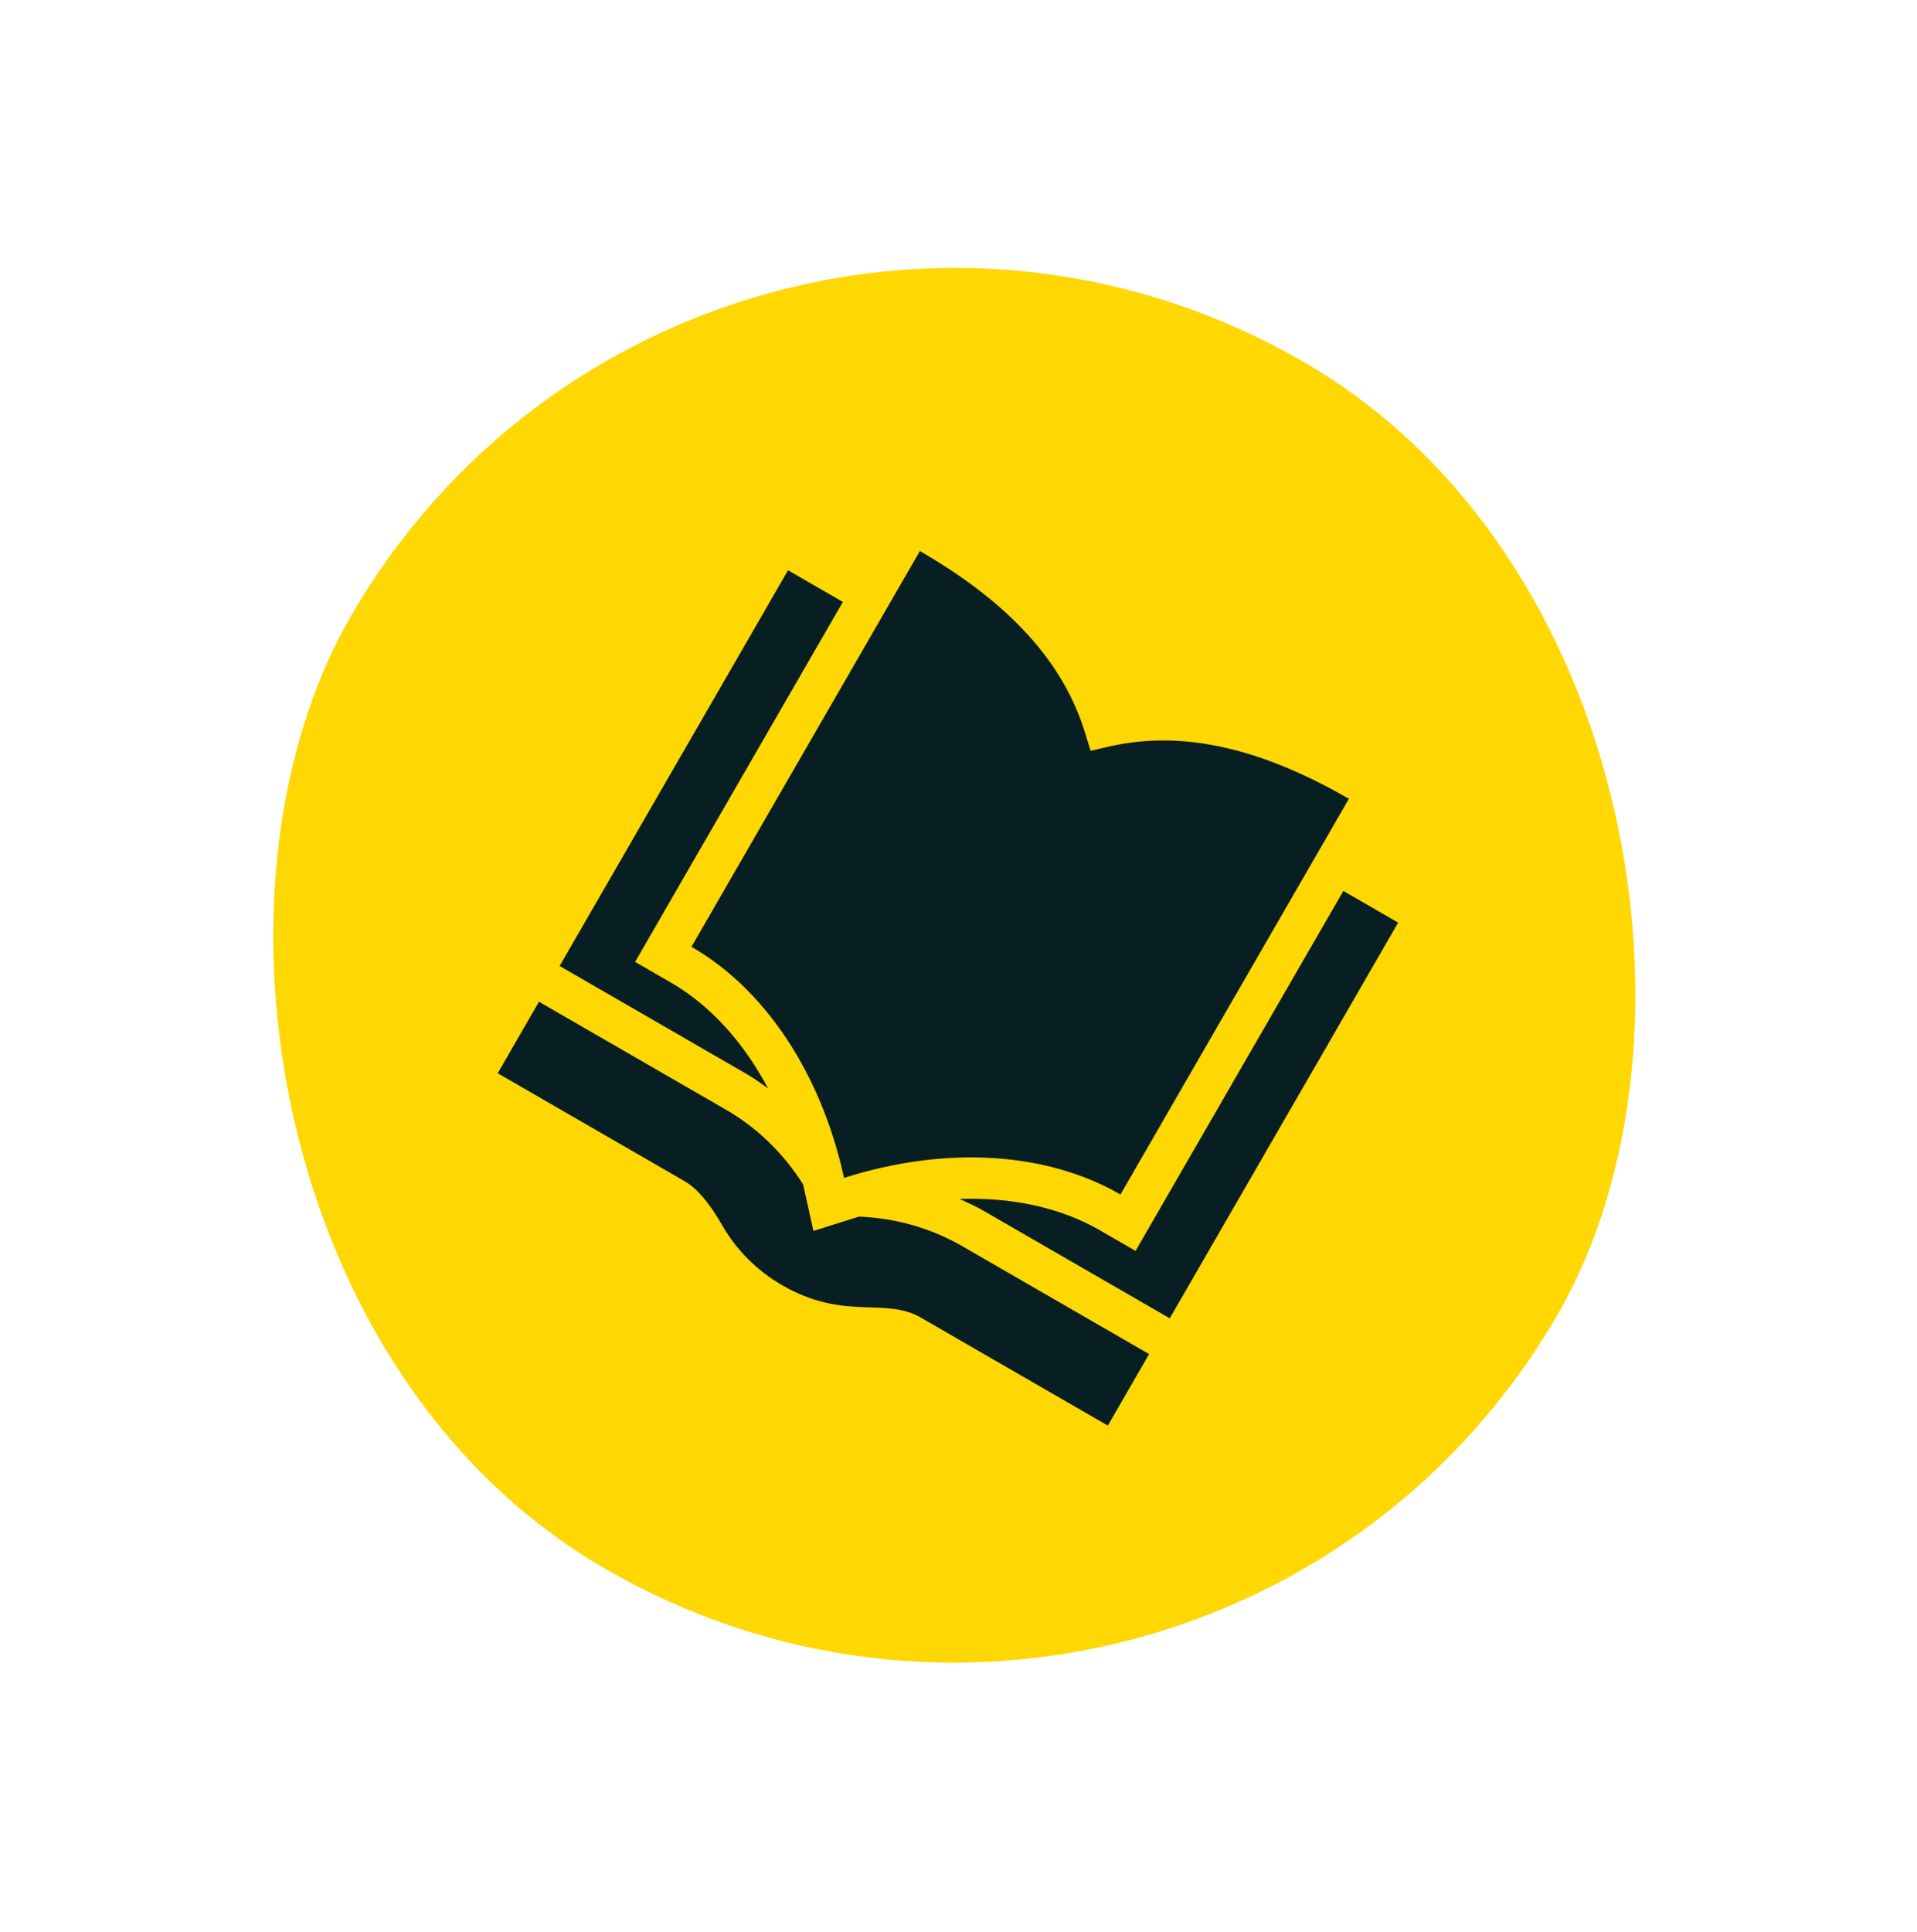
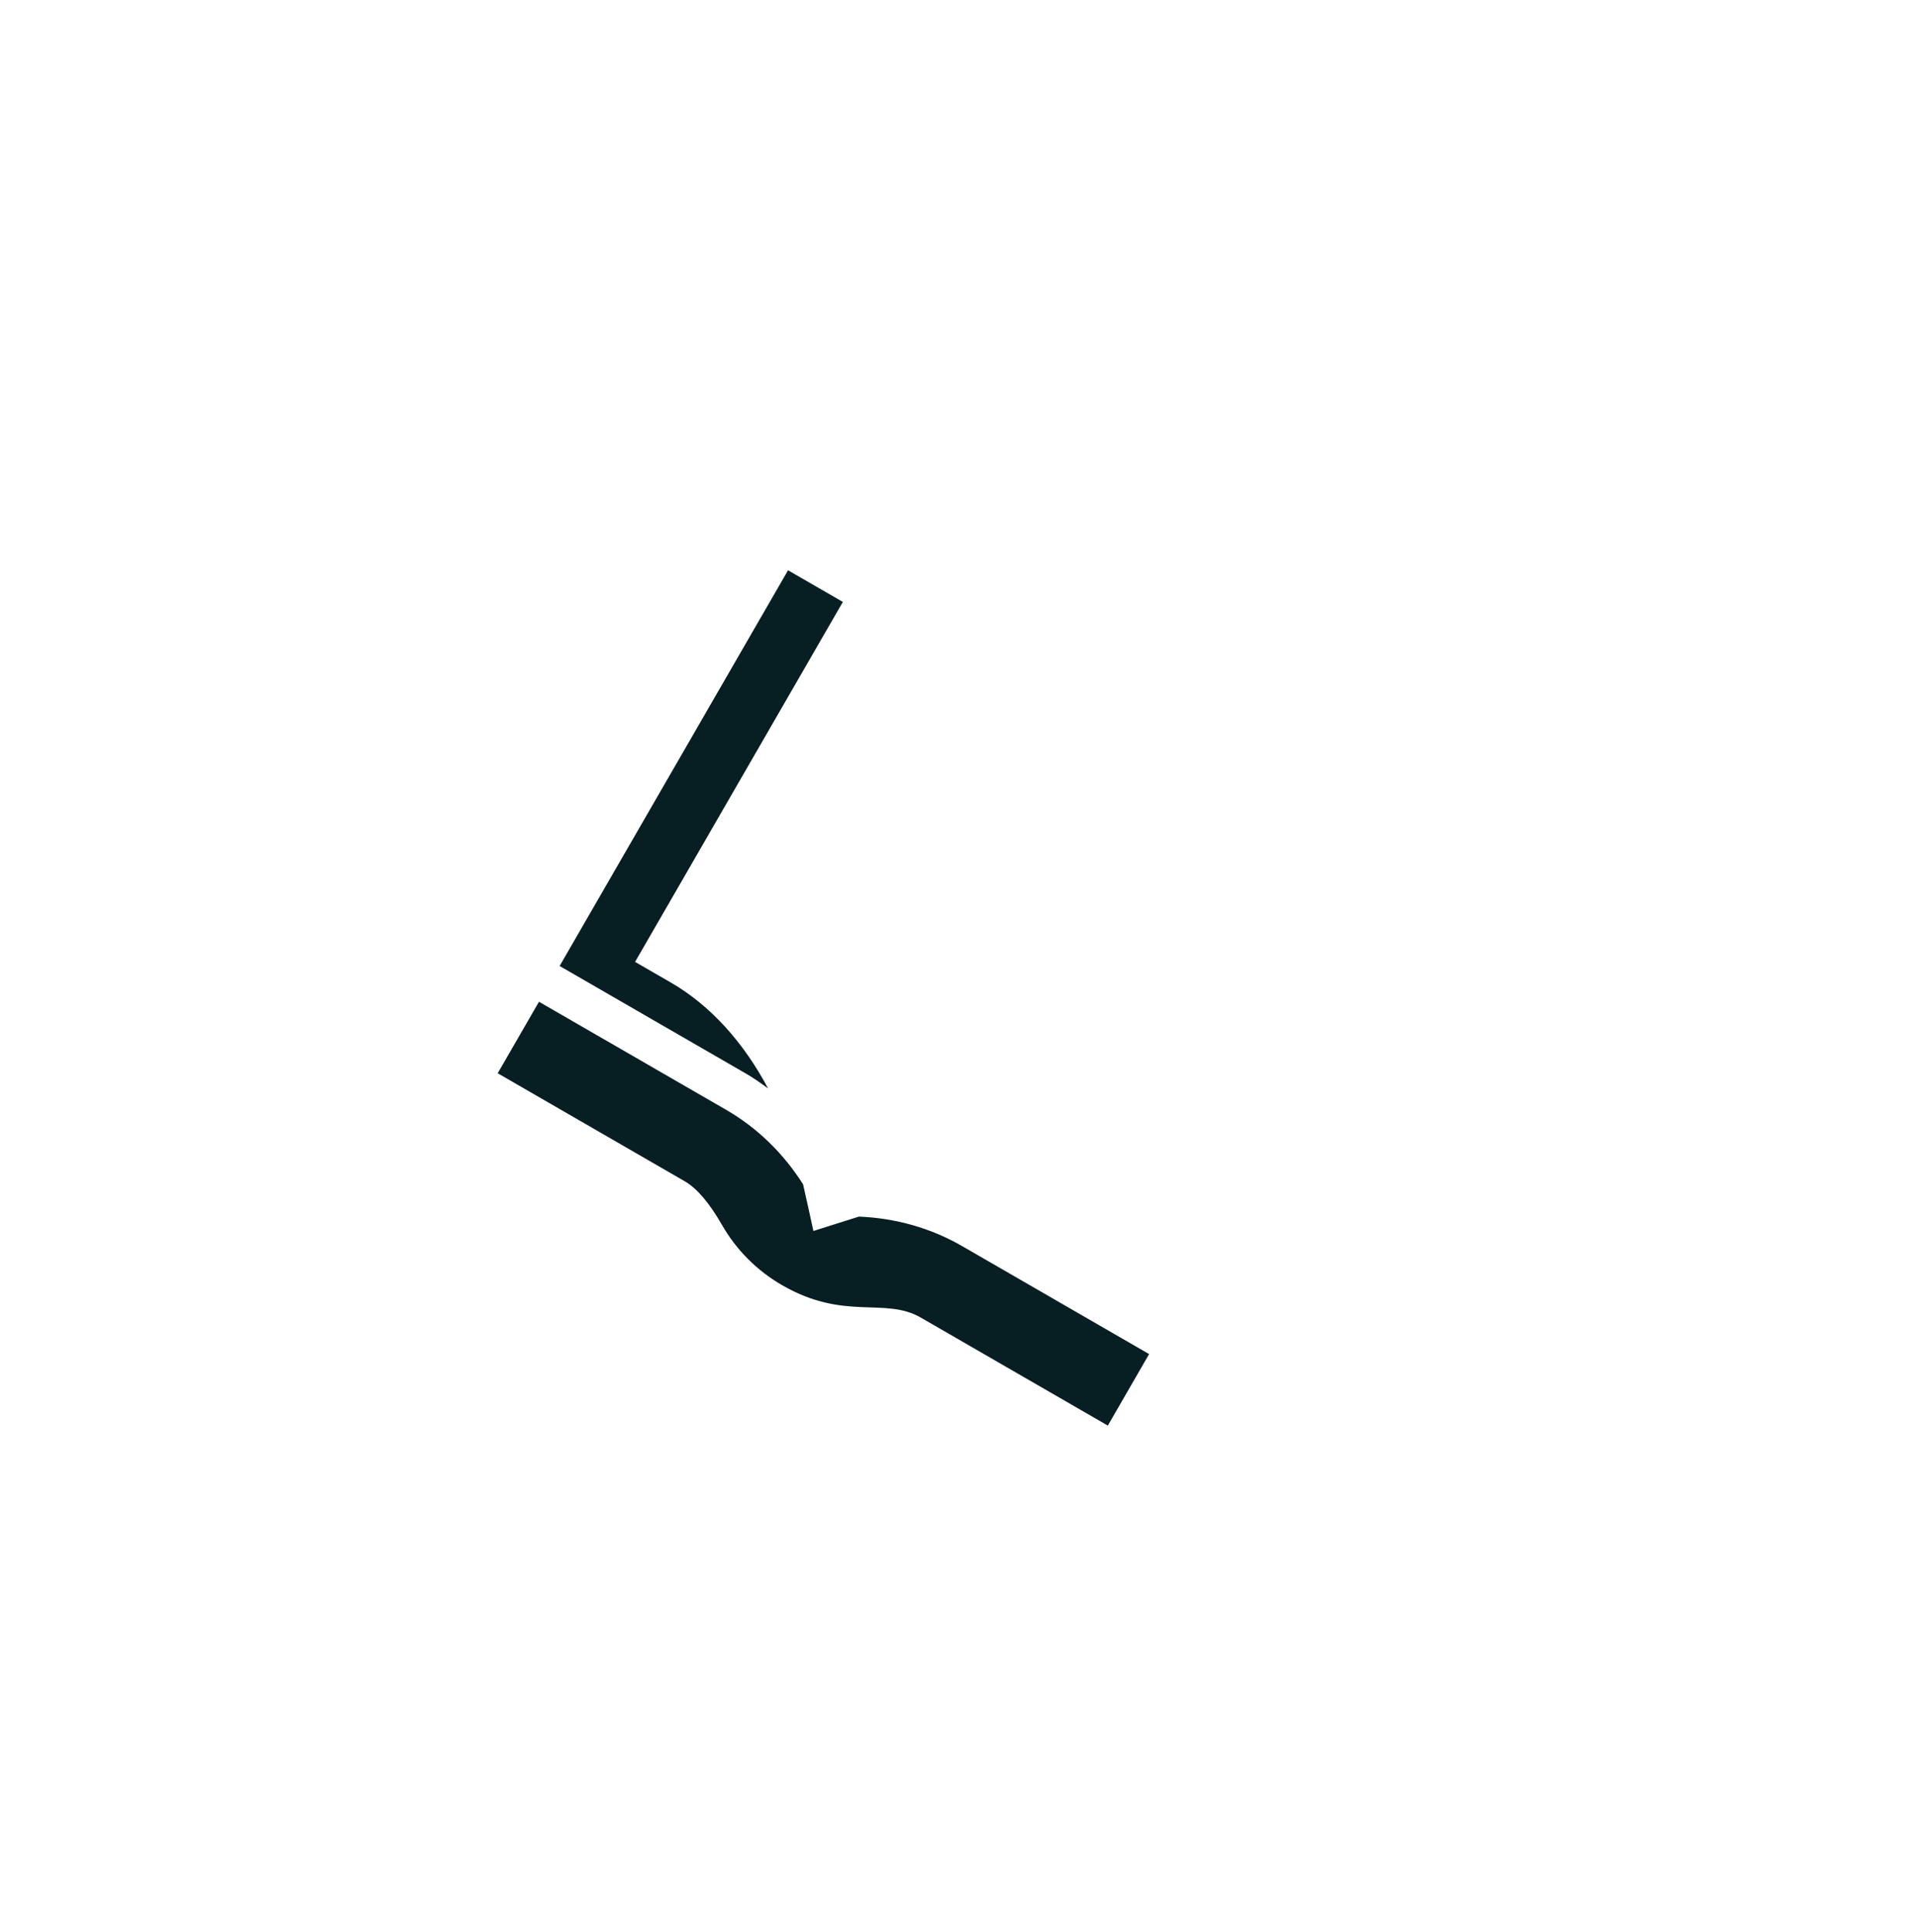
<svg xmlns="http://www.w3.org/2000/svg" width="132" height="133" viewBox="0 0 132 133" fill="none">
-   <rect x="48.141" y="0.883" width="96" height="96" rx="48" transform="rotate(30 48.141 0.883)" fill="#FFD702" />
  <path d="M52.884 74.923C51.187 71.734 48.896 69.201 46.192 67.64L43.73 66.219L58.037 41.439L54.263 39.26L38.535 66.501L51.41 73.935C51.926 74.233 52.404 74.58 52.884 74.923Z" fill="#071E23" />
-   <path d="M92.499 61.336L78.192 86.115L75.731 84.694C73.027 83.133 69.687 82.415 66.077 82.54C66.614 82.785 67.154 83.025 67.67 83.322L80.546 90.756L96.273 63.515L92.499 61.336Z" fill="#071E23" />
  <path d="M59.144 83.754C56.958 84.436 57.172 84.377 56.009 84.744C55.693 83.312 55.813 83.817 55.299 81.534C53.964 79.426 52.169 77.655 49.989 76.396L37.113 68.963L34.271 73.886L47.147 81.32C47.994 81.809 48.843 82.807 49.739 84.368C50.712 86.061 52.135 87.482 53.855 88.475C58.166 90.964 60.91 89.266 63.406 90.707L76.282 98.141L79.124 93.218L66.249 85.784C64.068 84.525 61.638 83.857 59.144 83.754Z" fill="#071E23" />
-   <path d="M74.707 50.424C73.217 45.577 69.5 41.493 63.341 37.937L47.613 65.178C52.72 68.127 56.55 73.926 58.119 81.09C65.108 78.867 72.045 79.284 77.152 82.233L92.88 54.991C86.721 51.435 81.326 50.258 76.383 51.391L75.095 51.687L74.707 50.424Z" fill="#071E23" />
</svg>